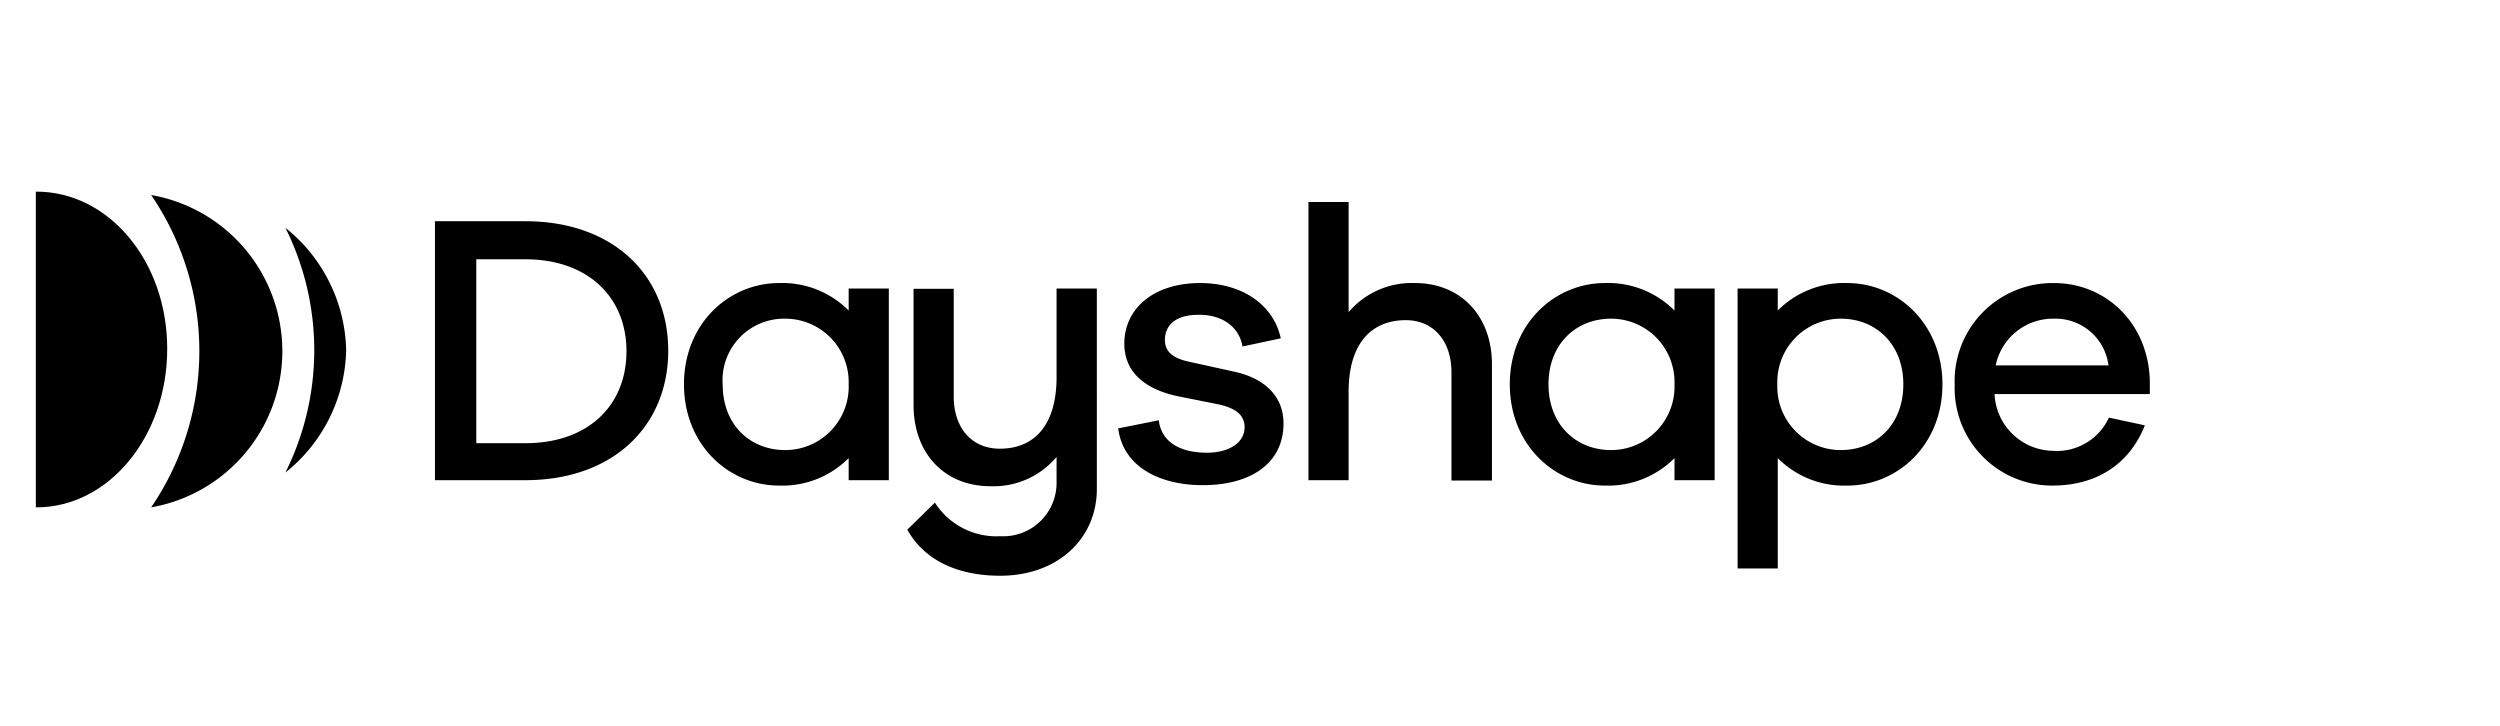
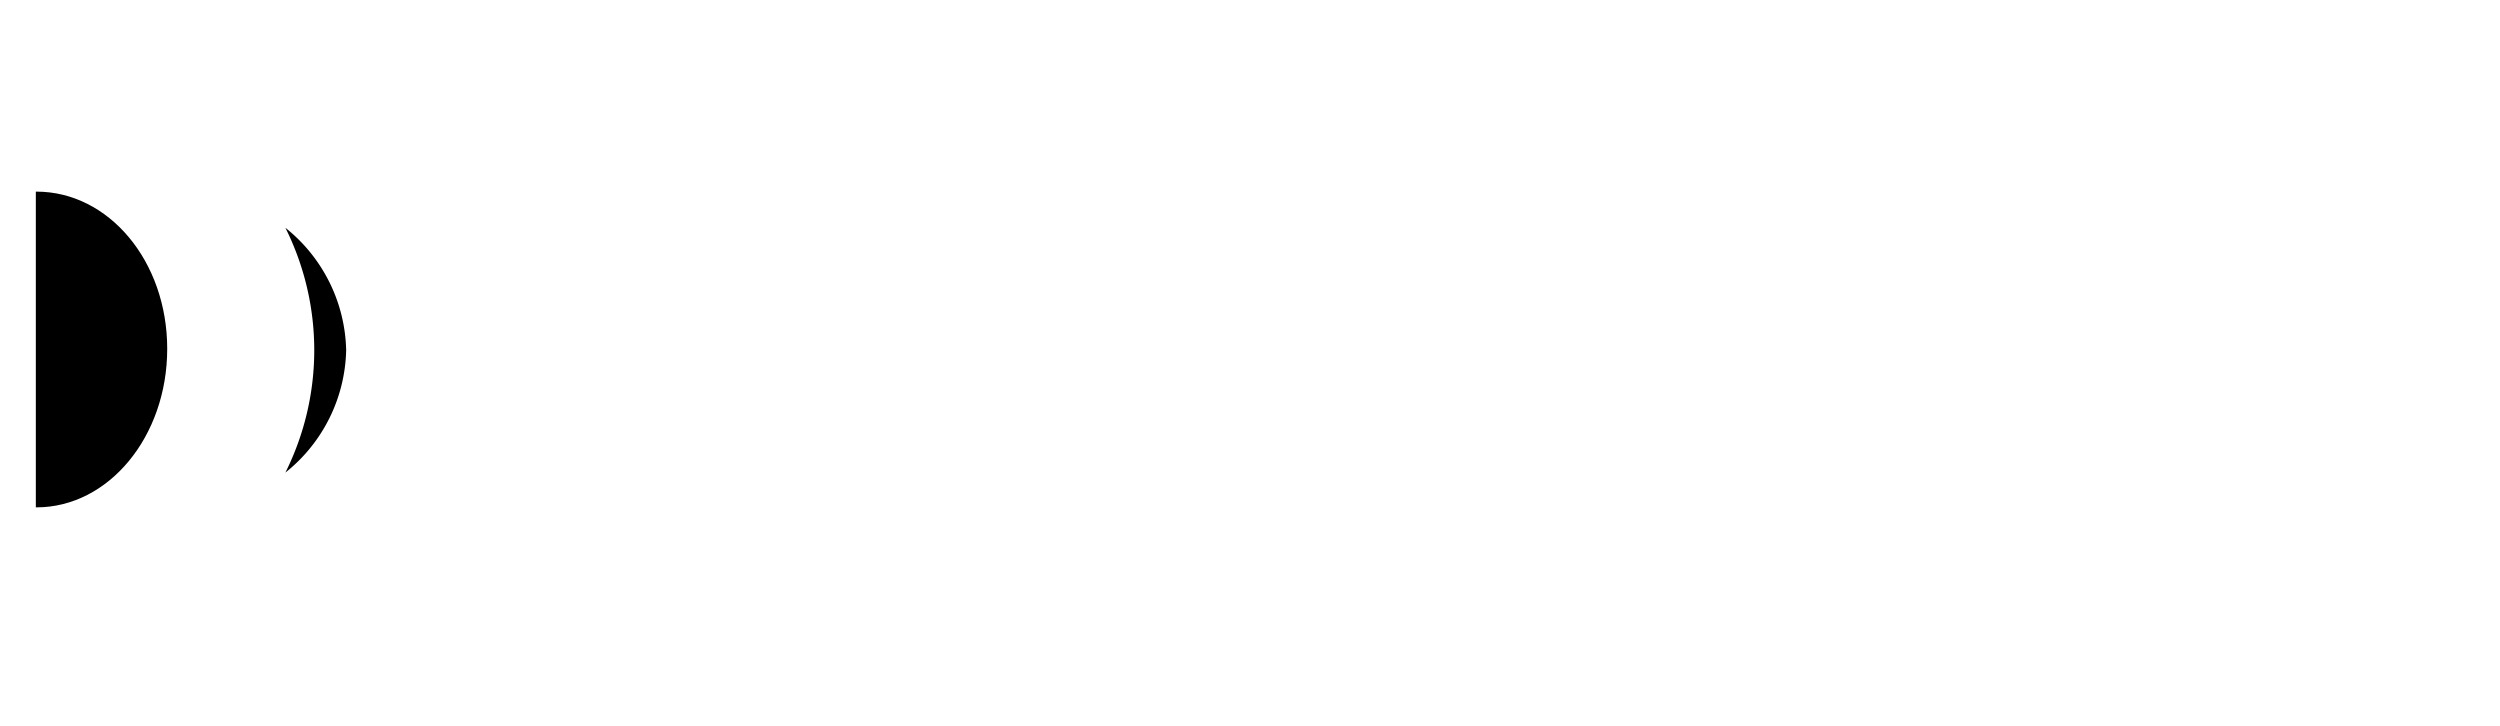
<svg xmlns="http://www.w3.org/2000/svg" data-name="Layer 1" viewBox="15 0 236.52 68.73" class="siteLogo__img">
-   <path class="cls-1" d="M64.7 20.93c8.33 0 13.52 5.12 13.52 12.25S73 45.43 64.7 45.43h-8.55v-24.5Zm0 21c6 0 9.57-3.62 9.57-8.7s-3.61-8.7-9.57-8.7h-4.64v17.4Zm34.39 3.5h-3.8v-2.09a8.84 8.84 0 0 1-6.58 2.6c-4.75 0-9-3.84-9-9.58s4.24-9.58 9-9.58a8.84 8.84 0 0 1 6.58 2.6V27.3h3.8Zm-3.8-9.07a6 6 0 0 0-6-6.21 5.82 5.82 0 0 0-5.92 6.21c0 3.84 2.6 6.22 5.92 6.22a6 6 0 0 0 6-6.22Zm23.48 9.91c0 4.65-3.66 8.2-9.15 8.2-4.28 0-7.28-1.65-8.78-4.36l2.61-2.56a6.89 6.89 0 0 0 6.17 3.18 5.05 5.05 0 0 0 5.34-5v-2.5a7.78 7.78 0 0 1-6.25 2.77c-4.39 0-7.28-3.14-7.28-7.68v-11h3.8v10.19c0 3 1.72 4.94 4.36 4.94 3.25 0 5.37-2.2 5.37-6.77V27.3h3.81Zm5.86-6.51c.26 2.16 2.16 3.07 4.54 3.07 2.19 0 3.58-1 3.58-2.41 0-1.1-.77-1.79-2.45-2.16l-4-.8c-3.14-.7-4.93-2.38-4.93-4.94 0-3.36 2.81-5.74 7.16-5.74 4.17 0 7 2.2 7.64 5.23l-3.62.77c-.29-1.76-1.79-3-4.13-3s-3.21 1.1-3.21 2.37c0 1 .58 1.69 2.19 2.05l4.31.95c2.93.62 4.72 2.34 4.72 4.9 0 3.8-3.11 5.85-7.64 5.85-4.06 0-7.53-1.72-8-5.37Zm31.52-5.3v11h-3.83V35.23c0-3-1.72-4.94-4.32-4.94-3.25 0-5.41 2.2-5.41 6.77v8.37h-3.8V19.11h3.8v10.42a7.84 7.84 0 0 1 6.29-2.75c4.35 0 7.27 3.15 7.27 7.68Zm21.07 10.97h-3.8v-2.09a8.84 8.84 0 0 1-6.58 2.6c-4.75 0-9-3.84-9-9.58s4.24-9.58 9-9.58a8.84 8.84 0 0 1 6.58 2.6V27.3h3.8Zm-3.8-9.07a6 6 0 0 0-6-6.21c-3.33 0-5.92 2.41-5.92 6.21s2.59 6.22 5.92 6.22a6 6 0 0 0 6-6.22Zm25.35 0c0 5.74-4.24 9.58-9 9.58a8.83 8.83 0 0 1-6.58-2.6v10.44h-3.8V27.3h3.8v2.08a8.83 8.83 0 0 1 6.58-2.6c4.76 0 9 3.88 9 9.58Zm-3.7 0c0-3.8-2.59-6.21-5.92-6.21a6 6 0 0 0-6 6.21 6 6 0 0 0 6 6.22c3.33 0 5.92-2.38 5.92-6.22Zm23.32.92H203.7a5.62 5.62 0 0 0 5.48 5.37 5.42 5.42 0 0 0 5.34-3.14l3.4.73c-1.5 3.8-4.72 5.7-8.74 5.7a9.22 9.22 0 0 1-9.25-9.54 9.27 9.27 0 0 1 9.4-9.62c4.86 0 8.88 3.73 9.06 9.18Zm-14.58-2.71h10.67a5.05 5.05 0 0 0-5.15-4.42 5.53 5.53 0 0 0-5.52 4.42Z" />
  <path class="cls-2" d="M42 21.55a25.92 25.92 0 0 1 0 23.16 15.22 15.22 0 0 0 5.75-11.58A15.22 15.22 0 0 0 42 21.55Z" />
-   <path class="cls-2" d="M29.3 18.45a26.22 26.22 0 0 1 0 29.55 15 15 0 0 0 0-29.55Z" />
  <path class="cls-2" d="M18.45 18.13h-.06V48h.06c6.83 0 12.37-6.7 12.37-15s-5.54-14.87-12.37-14.87Z" />
</svg>